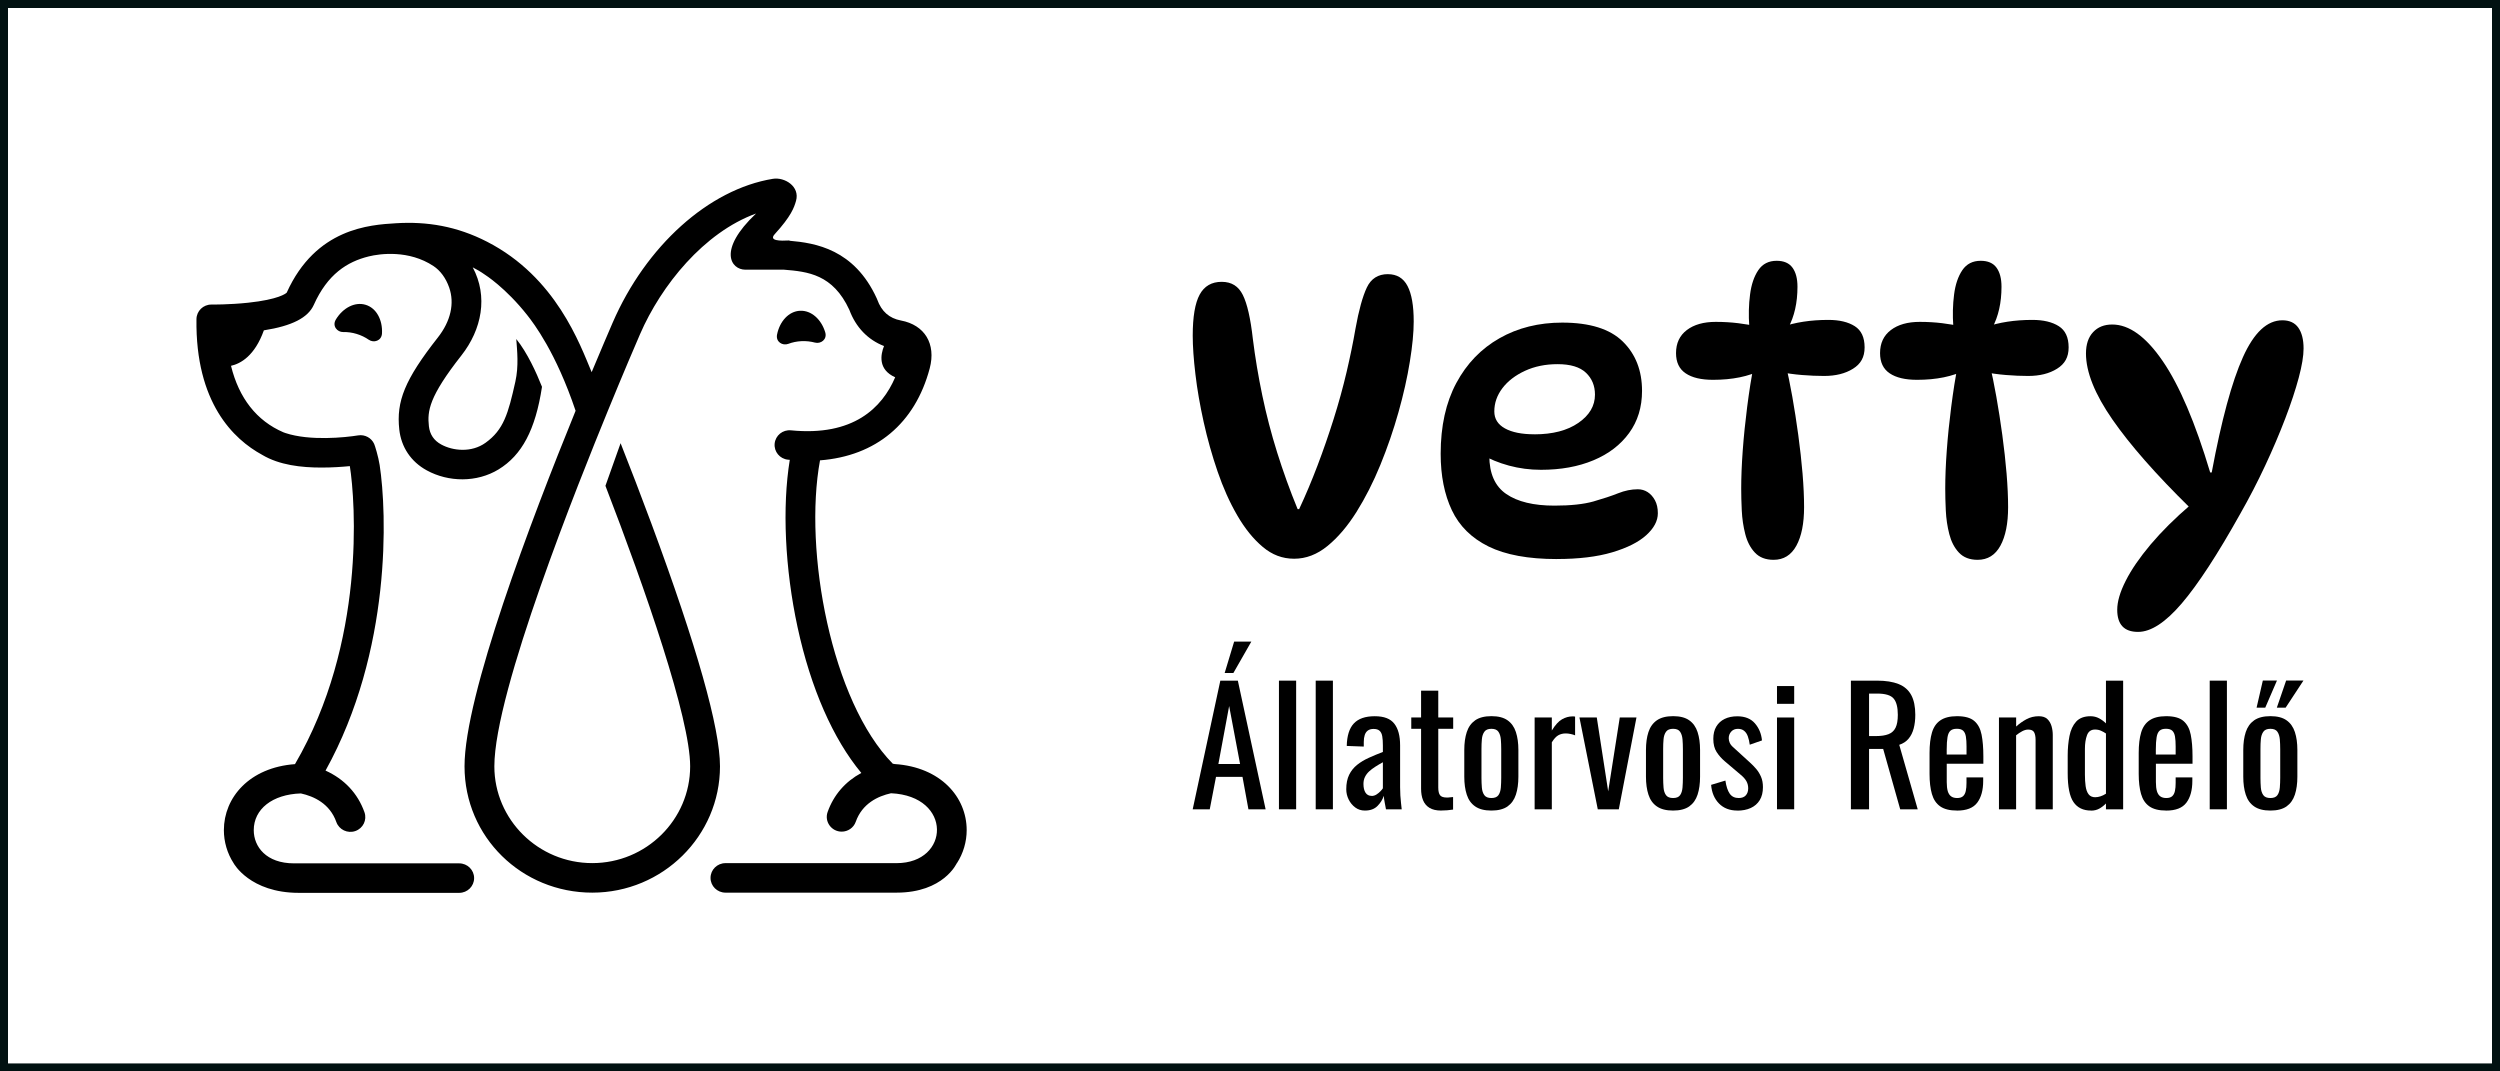
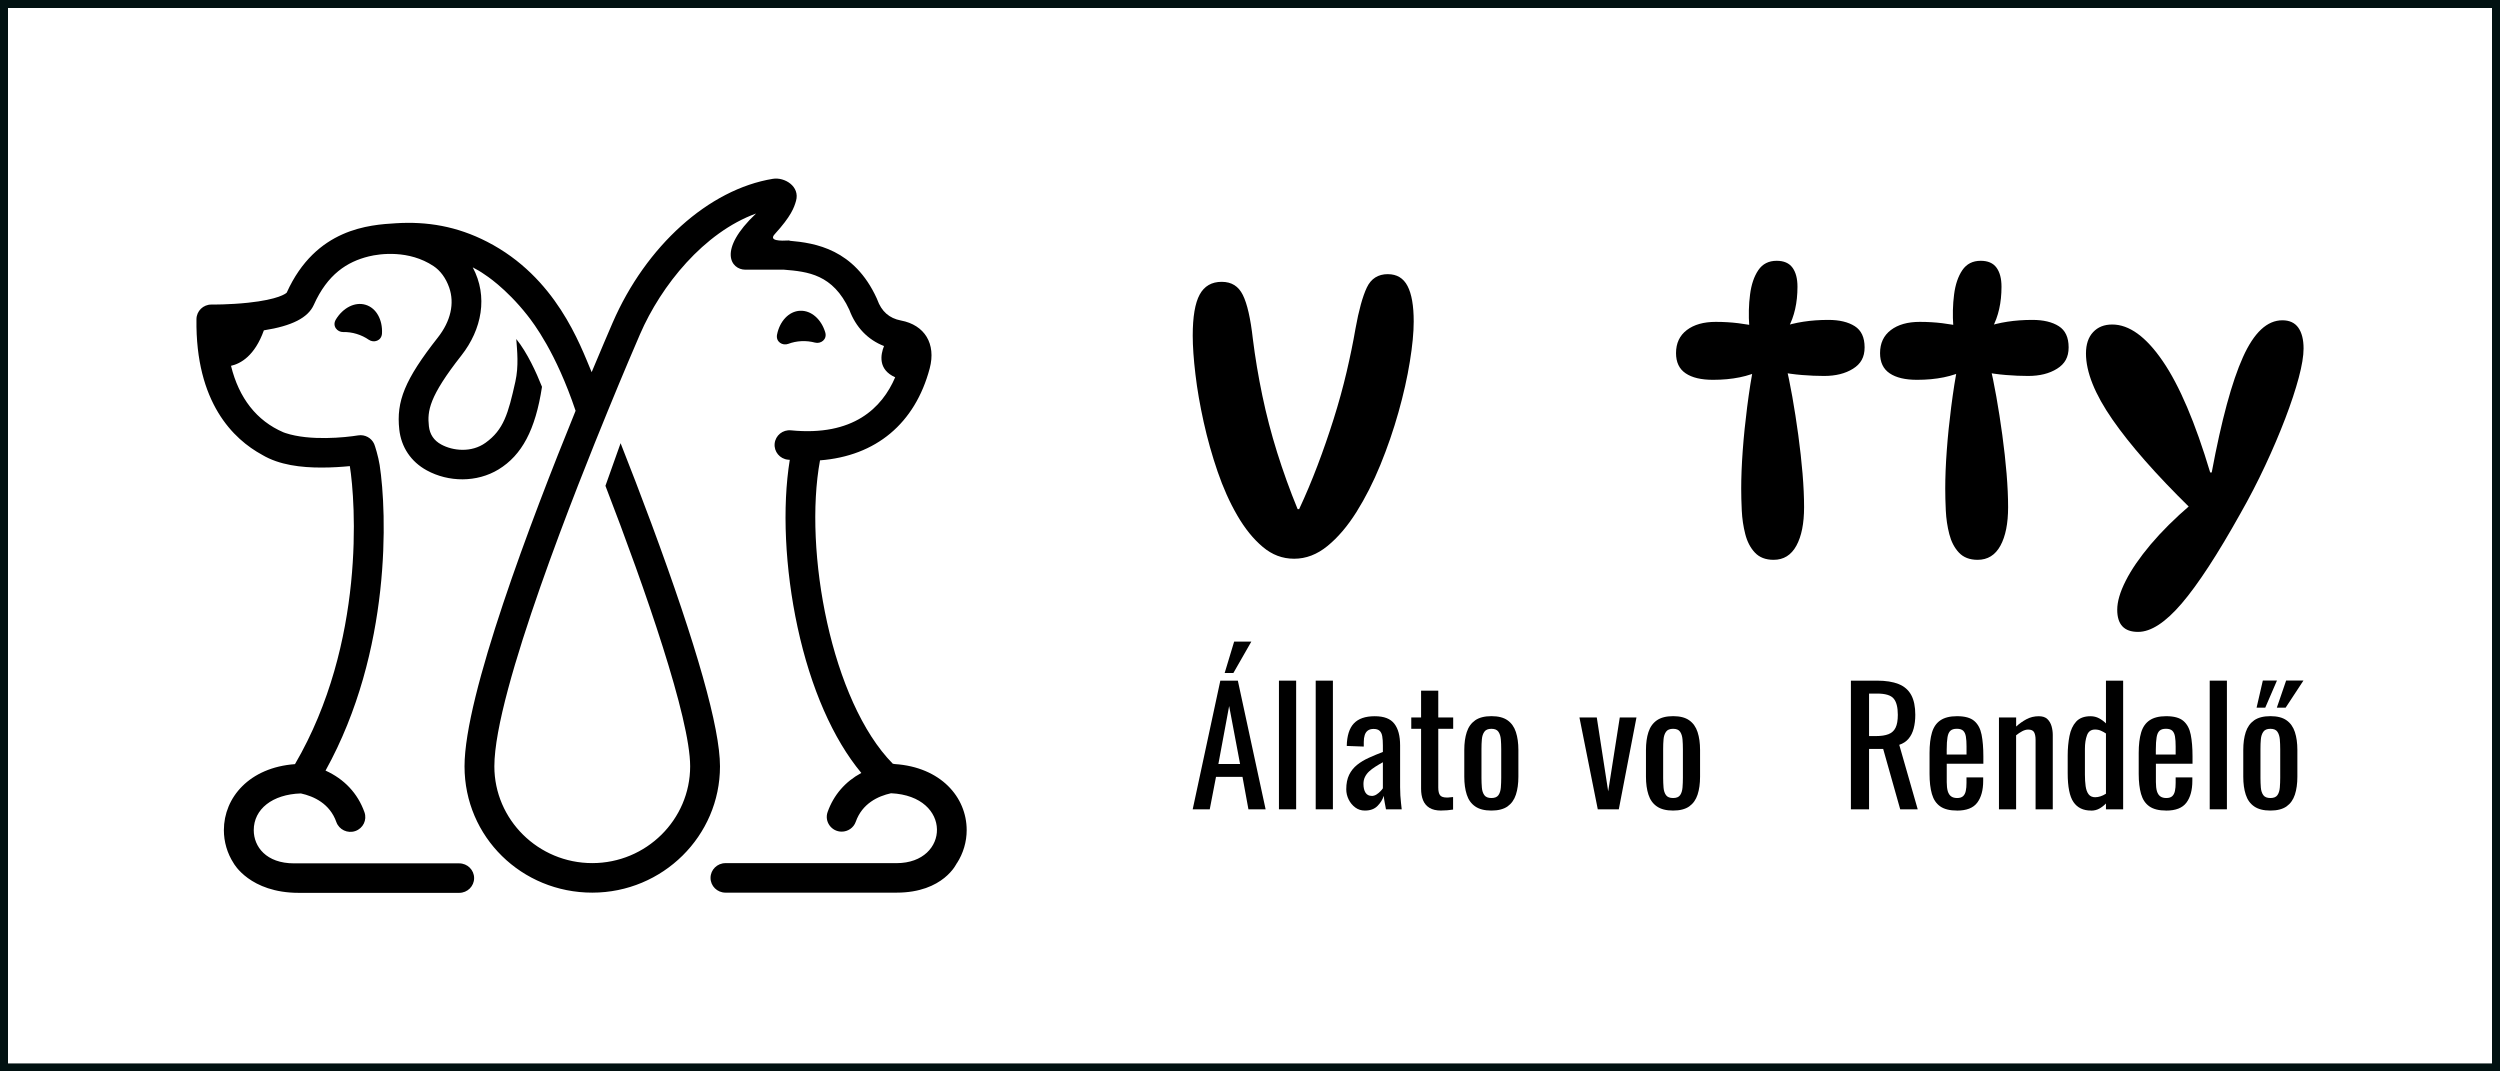
<svg xmlns="http://www.w3.org/2000/svg" width="280" height="120" viewBox="0 0 280 120" fill="none">
  <rect x="0" y="0" width="280" height="120" fill="#808080" stroke="none" />
  <rect x="0.448" y="0.448" width="279.104" height="119.104" fill="white" />
  <rect x="0.448" y="0.448" width="279.104" height="119.104" stroke="#011111" stroke-width="0.896" />
  <g clip-path="url(#clip0_19268_159)">
    <path d="M37.615 35.79C37.178 36.51 37.767 37.206 38.443 37.19C38.932 37.178 39.438 37.245 39.943 37.399C40.448 37.552 40.902 37.776 41.303 38.052C41.856 38.437 42.736 38.185 42.783 37.344C42.863 35.829 42.155 34.5 40.949 34.138C39.744 33.772 38.403 34.484 37.615 35.786V35.79Z" fill="black" />
    <path d="M88.287 38.512C88.744 38.339 89.246 38.233 89.771 38.209C90.296 38.185 90.805 38.245 91.274 38.37C91.927 38.547 92.671 38.016 92.424 37.214C91.983 35.758 90.865 34.747 89.603 34.806C88.342 34.865 87.328 35.983 87.03 37.469C86.866 38.296 87.654 38.752 88.287 38.512Z" fill="black" />
    <path d="M107.166 96.692C107.894 95.567 108.268 94.269 108.268 92.974C108.268 89.269 105.352 85.917 100.216 85.575C100.144 85.555 100.069 85.543 99.993 85.536C93.123 78.569 89.976 61.697 91.841 51.56C98.091 51.076 102.487 47.446 104.13 41.25C104.854 38.508 103.569 36.396 100.904 35.896C99.595 35.648 98.728 34.881 98.251 33.552C98.235 33.508 98.219 33.469 98.199 33.426C95.677 27.899 91.312 27.214 88.42 26.963C88.42 26.951 88.432 26.931 88.42 26.931C87.374 26.99 86.077 26.986 86.769 26.227C88.615 24.201 88.941 23.245 89.152 22.506C89.622 20.877 87.875 19.815 86.566 20.027C79.382 21.2 72.336 27.549 68.612 36.152C68.127 37.277 67.299 39.204 66.265 41.683C64.952 38.563 62.275 31.042 54.565 27.081C51.167 25.334 47.83 24.787 44.341 25.004C41.429 25.181 35.374 25.543 32.111 32.777C32.012 32.875 31.216 33.54 27.779 33.906C25.671 34.13 23.717 34.11 23.697 34.11H23.677C22.762 34.106 22.018 34.83 22.003 35.739C21.879 45.113 26.156 49.196 29.358 50.939C29.358 50.939 29.366 50.943 29.37 50.947C31.3 52.095 33.739 52.367 36.002 52.367C37.227 52.367 38.345 52.288 39.181 52.205C39.809 56.123 40.975 71.976 33.038 85.583C27.942 85.957 25.074 89.312 25.074 92.978C25.074 94.272 25.444 95.571 26.176 96.696C26.176 96.696 27.978 100 33.476 100H51.43C52.353 100 53.101 99.26 53.101 98.348C53.101 97.435 52.353 96.696 51.43 96.696H32.927C29.812 96.696 28.42 94.827 28.42 92.978C28.42 90.626 30.5 88.962 33.699 88.864C35.167 89.186 36.941 90.008 37.669 92.066C37.975 92.927 38.93 93.379 39.797 93.077C40.669 92.774 41.126 91.834 40.82 90.972C40.068 88.852 38.552 87.251 36.46 86.307C43.899 72.873 43.334 57.394 42.523 52.095C42.371 51.116 41.986 49.888 41.906 49.719C41.604 49.047 40.872 48.641 40.112 48.763C38.66 48.999 34.705 49.408 31.968 48.5C31.889 48.472 31.813 48.445 31.738 48.417C28.742 47.127 26.761 44.59 25.873 40.971C26.96 40.727 28.531 39.853 29.553 36.998C32.708 36.502 34.494 35.589 35.143 34.15C36.682 30.711 38.879 29.315 41.305 28.717C42.562 28.406 45.793 27.974 48.546 29.795C49.314 30.302 49.934 31.136 50.308 32.202C50.929 33.98 50.479 35.967 49.043 37.796C45.315 42.54 44.377 44.955 44.719 48.102C44.937 50.085 46.028 51.714 47.798 52.681C50.229 54.015 53.407 54.058 55.838 52.575C58.452 50.978 59.967 48.138 60.699 43.35C60.699 43.343 60.699 43.335 60.703 43.323C60.067 41.718 59.06 39.507 57.823 37.969C57.919 39.303 58.114 40.986 57.716 42.764C56.916 46.34 56.411 48.134 54.378 49.593C52.806 50.722 50.726 50.502 49.413 49.782C48.597 49.338 48.136 48.649 48.036 47.737C47.849 46.033 48.044 44.432 51.677 39.81C53.964 36.899 54.688 33.205 52.946 29.944C53.364 30.157 53.849 30.436 54.302 30.759C54.302 30.759 56.634 32.218 59.072 35.322C59.78 36.223 62.259 39.452 64.467 46.006C59.414 58.413 52.027 77.908 52.027 85.831C52.027 93.753 58.444 99.976 66.333 99.976C74.222 99.976 80.639 93.631 80.639 85.831C80.639 81.543 78.053 72.397 72.96 58.649C71.795 55.506 70.613 52.437 69.507 49.637L67.809 54.412C72.272 65.985 77.297 80.43 77.297 85.827C77.297 91.806 72.38 96.668 66.333 96.668C60.286 96.668 55.368 91.802 55.368 85.827C55.368 77.456 64.873 53.846 68.067 46.041C69.85 41.683 71.234 38.465 71.683 37.43C74.055 31.954 78.84 26.038 84.677 23.914C80.316 28.04 81.88 30.204 83.475 30.204H87.796C90.481 30.424 93.286 30.719 95.127 34.704C95.852 36.655 97.204 38.06 99.01 38.756C98.621 39.724 98.318 41.388 100.26 42.257C98.791 45.687 95.569 48.885 88.591 48.197C87.668 48.106 86.853 48.767 86.761 49.676C86.67 50.585 87.338 51.395 88.257 51.485C88.325 51.493 88.388 51.497 88.456 51.501C87.597 56.772 87.907 63.668 89.327 70.245C90.803 77.078 93.305 82.766 96.468 86.57C94.678 87.534 93.373 89.025 92.693 90.945C92.311 92.022 93.126 93.144 94.268 93.144C94.957 93.144 95.605 92.719 95.844 92.038C96.568 89.993 98.33 89.166 99.794 88.844C106.7 89.162 106.402 96.672 100.415 96.672H81.251C80.328 96.672 79.58 97.412 79.58 98.324C79.58 99.237 80.328 99.976 81.251 99.976H100.415C105.698 99.976 107.162 96.672 107.162 96.672V96.692H107.166Z" fill="black" />
    <path d="M155.439 30.707C156.445 30.707 157.181 31.148 157.643 32.033C158.104 32.914 158.335 34.24 158.335 36.006C158.335 37.23 158.192 38.732 157.901 40.514C157.615 42.292 157.189 44.181 156.628 46.175C156.067 48.169 155.391 50.132 154.599 52.072C153.808 54.007 152.912 55.765 151.922 57.347C150.927 58.928 149.849 60.195 148.684 61.147C147.518 62.102 146.273 62.578 144.948 62.578C143.623 62.578 142.477 62.138 141.427 61.253C140.377 60.372 139.426 59.196 138.575 57.728C137.723 56.261 136.991 54.624 136.371 52.815C135.75 51.005 135.233 49.161 134.815 47.284C134.398 45.404 134.087 43.618 133.888 41.923C133.685 40.227 133.586 38.783 133.586 37.588C133.586 35.479 133.845 33.949 134.362 32.997C134.879 32.045 135.702 31.565 136.824 31.565C137.946 31.565 138.71 32.057 139.199 33.04C139.689 34.024 140.063 35.668 140.321 37.973C140.58 40.054 140.934 42.159 141.379 44.295C141.825 46.431 142.378 48.559 143.042 50.679C143.707 52.799 144.467 54.916 145.334 57.02H145.505C146.225 55.482 146.909 53.858 147.558 52.15C148.206 50.443 148.811 48.696 149.372 46.918C149.933 45.14 150.414 43.386 150.82 41.663C151.222 39.94 151.556 38.323 151.814 36.813C152.188 34.736 152.614 33.198 153.088 32.198C153.561 31.203 154.349 30.704 155.443 30.704L155.439 30.707Z" fill="black" />
-     <path d="M174.36 62.614C171.162 62.614 168.616 62.142 166.714 61.206C164.813 60.265 163.444 58.912 162.609 57.146C161.773 55.38 161.355 53.275 161.355 50.825C161.355 47.721 161.94 45.077 163.106 42.902C164.272 40.723 165.887 39.051 167.944 37.883C170 36.714 172.343 36.132 174.965 36.132C178.048 36.132 180.308 36.836 181.748 38.248C183.188 39.657 183.908 41.502 183.908 43.779C183.908 45.6 183.427 47.174 182.46 48.5C181.494 49.825 180.165 50.844 178.466 51.552C176.767 52.264 174.81 52.618 172.59 52.618C171.353 52.618 170.155 52.461 169.006 52.15C167.852 51.836 166.818 51.411 165.895 50.868L166.933 48.987C166.846 49.672 166.802 50.352 166.802 51.037C166.802 53.031 167.434 54.463 168.703 55.329C169.968 56.198 171.771 56.631 174.102 56.631C175.916 56.631 177.368 56.473 178.466 56.163C179.56 55.848 180.483 55.545 181.231 55.246C181.979 54.947 182.715 54.798 183.435 54.798C183.837 54.798 184.207 54.904 184.537 55.116C184.867 55.329 185.142 55.635 185.356 56.033C185.571 56.43 185.679 56.914 185.679 57.484C185.679 58.338 185.245 59.156 184.382 59.939C183.519 60.722 182.241 61.363 180.559 61.862C178.876 62.362 176.807 62.61 174.36 62.61V62.614ZM171.854 48.645C173.899 48.645 175.542 48.217 176.779 47.363C178.017 46.509 178.637 45.455 178.637 44.2C178.637 43.205 178.299 42.383 177.623 41.745C176.946 41.104 175.888 40.786 174.448 40.786C173.095 40.786 171.878 41.033 170.796 41.533C169.718 42.033 168.874 42.682 168.27 43.476C167.665 44.275 167.363 45.14 167.363 46.081C167.363 46.907 167.757 47.54 168.552 47.98C169.344 48.421 170.446 48.641 171.858 48.641H171.854V48.645Z" fill="black" />
    <path d="M196.781 36.557H195.918C195.831 35.306 195.858 34.114 196.006 32.989C196.149 31.864 196.459 30.951 196.933 30.255C197.406 29.559 198.09 29.209 198.985 29.209C199.793 29.209 200.382 29.464 200.756 29.976C201.13 30.487 201.317 31.199 201.317 32.112C201.317 33.906 200.971 35.444 200.278 36.726L199.503 36.639C201.058 36.097 202.812 35.829 204.774 35.829C206.011 35.829 206.998 36.065 207.734 36.533C208.47 37.001 208.836 37.792 208.836 38.905C208.836 40.019 208.402 40.758 207.539 41.297C206.675 41.84 205.593 42.107 204.3 42.107C203.525 42.107 202.693 42.072 201.818 42.001C200.939 41.93 200.083 41.808 199.248 41.639L199.984 40.742C200.242 41.824 200.493 43.055 200.74 44.436C200.982 45.817 201.209 47.249 201.408 48.728C201.611 50.207 201.766 51.647 201.886 53.043C202.001 54.44 202.057 55.691 202.057 56.804C202.057 58.625 201.77 60.065 201.193 61.119C200.616 62.173 199.769 62.7 198.643 62.7C197.748 62.7 197.052 62.429 196.547 61.89C196.041 61.351 195.683 60.659 195.469 59.817C195.254 58.979 195.122 58.102 195.079 57.189C195.035 56.277 195.015 55.451 195.015 54.711C195.015 53.46 195.071 52.04 195.186 50.463C195.301 48.881 195.469 47.253 195.683 45.573C195.898 43.893 196.153 42.269 196.439 40.703L197.303 41.431C195.835 42.17 194.02 42.54 191.86 42.54C190.535 42.54 189.513 42.3 188.793 41.812C188.073 41.328 187.715 40.573 187.715 39.55C187.715 38.441 188.117 37.58 188.924 36.966C189.732 36.352 190.81 36.05 192.163 36.05C193.054 36.05 193.897 36.101 194.689 36.199C195.48 36.297 196.181 36.419 196.785 36.561H196.781V36.557Z" fill="black" />
    <path d="M219.633 36.557H218.77C218.682 35.306 218.71 34.114 218.857 32.989C219 31.864 219.311 30.951 219.784 30.255C220.258 29.559 220.942 29.209 221.837 29.209C222.644 29.209 223.233 29.464 223.607 29.976C223.981 30.487 224.168 31.199 224.168 32.112C224.168 33.906 223.822 35.444 223.13 36.726L222.354 36.639C223.91 36.097 225.664 35.829 227.625 35.829C228.863 35.829 229.849 36.065 230.585 36.533C231.321 37.001 231.687 37.792 231.687 38.905C231.687 40.019 231.254 40.758 230.39 41.297C229.527 41.84 228.445 42.107 227.152 42.107C226.376 42.107 225.545 42.072 224.669 42.001C223.79 41.93 222.935 41.808 222.099 41.639L222.835 40.742C223.094 41.824 223.345 43.055 223.591 44.436C223.834 45.817 224.061 47.249 224.26 48.728C224.463 50.207 224.618 51.647 224.737 53.043C224.852 54.44 224.908 55.691 224.908 56.804C224.908 58.625 224.622 60.065 224.045 61.119C223.468 62.173 222.621 62.7 221.495 62.7C220.6 62.7 219.903 62.429 219.398 61.89C218.893 61.351 218.535 60.659 218.32 59.817C218.105 58.979 217.974 58.102 217.93 57.189C217.886 56.277 217.867 55.451 217.867 54.711C217.867 53.46 217.922 52.04 218.038 50.463C218.153 48.881 218.32 47.253 218.535 45.573C218.75 43.893 219.004 42.269 219.291 40.703L220.154 41.431C218.686 42.17 216.872 42.54 214.712 42.54C213.387 42.54 212.365 42.3 211.645 41.812C210.924 41.328 210.566 40.573 210.566 39.55C210.566 38.441 210.968 37.58 211.776 36.966C212.583 36.352 213.662 36.05 215.014 36.05C215.905 36.05 216.749 36.101 217.54 36.199C218.332 36.297 219.032 36.419 219.637 36.561H219.633V36.557Z" fill="black" />
    <path d="M239.461 70.772C237.906 70.772 237.13 69.946 237.13 68.294C237.13 67.382 237.444 66.3 238.081 65.049C238.713 63.794 239.644 62.445 240.865 60.989C242.091 59.538 243.579 58.055 245.337 56.548L245.293 56.89C241.462 53.13 238.562 49.829 236.589 46.981C234.616 44.133 233.629 41.671 233.629 39.59C233.629 38.563 233.895 37.769 234.429 37.198C234.962 36.628 235.674 36.345 236.569 36.345C238.47 36.345 240.356 37.71 242.226 40.444C244.1 43.178 245.87 47.335 247.541 52.917H247.712C248.806 47.052 249.972 42.745 251.213 39.995C252.45 37.245 253.918 35.873 255.621 35.873C256.428 35.873 257.025 36.152 257.415 36.706C257.805 37.261 258 38.04 258 39.035C258 39.861 257.821 40.951 257.459 42.304C257.097 43.657 256.596 45.18 255.947 46.875C255.299 48.571 254.551 50.329 253.699 52.15C252.848 53.972 251.921 55.765 250.915 57.532C248.353 62.118 246.164 65.47 244.35 67.59C242.536 69.71 240.909 70.772 239.469 70.772H239.461Z" fill="black" />
    <path d="M133.582 90.642L136.677 76.232H138.638L141.749 90.642H139.824L139.16 87.011H136.192L135.492 90.642H133.582ZM136.458 85.571H138.889L137.664 79.076L136.458 85.571ZM137.162 75.379L138.225 71.858H140.15L138.137 75.379H137.162Z" fill="black" />
    <path d="M143.242 90.642V76.232H145.168V90.642H143.242Z" fill="black" />
    <path d="M147.359 90.642V76.232H149.285V90.642H147.359Z" fill="black" />
    <path d="M152.866 90.783C152.456 90.783 152.098 90.669 151.788 90.437C151.477 90.205 151.231 89.91 151.052 89.548C150.873 89.186 150.781 88.805 150.781 88.399C150.781 87.758 150.889 87.219 151.103 86.779C151.318 86.342 151.617 85.968 151.995 85.665C152.373 85.363 152.81 85.099 153.307 84.875C153.805 84.651 154.33 84.43 154.883 84.218V83.49C154.883 83.073 154.859 82.731 154.811 82.46C154.764 82.188 154.664 81.984 154.513 81.846C154.362 81.708 154.139 81.641 153.841 81.641C153.578 81.641 153.363 81.7 153.2 81.818C153.037 81.936 152.922 82.106 152.85 82.326C152.778 82.546 152.743 82.802 152.743 83.101V83.616L150.837 83.545C150.861 82.408 151.123 81.567 151.629 81.028C152.134 80.489 152.91 80.217 153.968 80.217C155.026 80.217 155.73 80.497 156.164 81.055C156.598 81.614 156.812 82.42 156.812 83.474V88.171C156.812 88.49 156.82 88.801 156.84 89.096C156.86 89.391 156.884 89.67 156.912 89.922C156.944 90.177 156.967 90.417 156.991 90.642H155.229C155.193 90.453 155.149 90.213 155.094 89.922C155.038 89.631 155.002 89.367 154.978 89.131C154.859 89.536 154.628 89.91 154.286 90.26C153.944 90.61 153.475 90.783 152.874 90.783H152.866ZM153.622 89.147C153.813 89.147 153.992 89.092 154.163 88.986C154.33 88.879 154.481 88.757 154.612 88.62C154.744 88.482 154.835 88.372 154.883 88.289V85.371C154.584 85.536 154.302 85.701 154.039 85.87C153.777 86.035 153.546 86.212 153.347 86.393C153.148 86.578 152.993 86.783 152.878 87.015C152.762 87.247 152.707 87.51 152.707 87.805C152.707 88.222 152.786 88.545 152.941 88.785C153.097 89.021 153.323 89.139 153.626 89.139V89.147H153.622Z" fill="black" />
    <path d="M161.408 90.783C160.867 90.783 160.434 90.681 160.103 90.48C159.773 90.28 159.534 89.993 159.383 89.627C159.232 89.261 159.161 88.824 159.161 88.329V81.622H158.062V80.359H159.161V77.353H161.086V80.359H162.757V81.622H161.086V88.203C161.086 88.608 161.154 88.895 161.285 89.064C161.416 89.237 161.667 89.324 162.041 89.324C162.136 89.324 162.248 89.324 162.375 89.304C162.502 89.292 162.622 89.281 162.745 89.269V90.673C162.506 90.709 162.283 90.736 162.081 90.752C161.878 90.771 161.655 90.779 161.416 90.779H161.408V90.783Z" fill="black" />
    <path d="M167.039 90.783C166.272 90.783 165.667 90.63 165.221 90.319C164.776 90.012 164.461 89.572 164.278 89.001C164.092 88.431 164 87.762 164 86.991V84.001C164 83.23 164.092 82.562 164.278 81.991C164.465 81.421 164.78 80.984 165.221 80.674C165.663 80.367 166.272 80.209 167.039 80.209C167.807 80.209 168.408 80.363 168.846 80.674C169.283 80.98 169.593 81.421 169.78 81.991C169.967 82.562 170.059 83.23 170.059 84.001V86.991C170.059 87.762 169.967 88.431 169.78 89.001C169.593 89.572 169.283 90.008 168.846 90.319C168.408 90.626 167.803 90.783 167.039 90.783ZM167.039 89.379C167.409 89.379 167.672 89.273 167.823 89.06C167.974 88.848 168.062 88.565 168.094 88.215C168.122 87.864 168.137 87.499 168.137 87.121V83.903C168.137 83.514 168.122 83.144 168.094 82.802C168.062 82.459 167.974 82.176 167.823 81.956C167.672 81.736 167.413 81.626 167.039 81.626C166.665 81.626 166.403 81.736 166.248 81.956C166.093 82.176 165.997 82.456 165.969 82.802C165.937 83.144 165.925 83.514 165.925 83.903V87.121C165.925 87.502 165.941 87.864 165.969 88.215C165.997 88.565 166.093 88.848 166.248 89.06C166.403 89.273 166.669 89.379 167.039 89.379Z" fill="black" />
-     <path d="M171.879 90.642V80.359H173.804V81.818C174.19 81.189 174.572 80.768 174.954 80.556C175.336 80.343 175.722 80.237 176.104 80.237H176.239C176.283 80.237 176.339 80.245 176.41 80.257V82.357C176.267 82.298 176.1 82.247 175.917 82.208C175.73 82.165 175.543 82.145 175.352 82.145C175.054 82.145 174.779 82.212 174.532 82.349C174.286 82.487 174.043 82.751 173.804 83.14V90.646H171.879V90.642Z" fill="black" />
    <path d="M178.951 90.642L176.898 80.359H178.84L180.117 88.632L181.414 80.359H183.284L181.306 90.642H178.951Z" fill="black" />
    <path d="M187.387 90.783C186.619 90.783 186.015 90.63 185.569 90.319C185.123 90.012 184.809 89.572 184.626 89.001C184.439 88.431 184.348 87.762 184.348 86.991V84.001C184.348 83.23 184.439 82.562 184.626 81.991C184.813 81.421 185.127 80.984 185.569 80.674C186.011 80.367 186.619 80.209 187.387 80.209C188.155 80.209 188.756 80.363 189.193 80.674C189.631 80.98 189.941 81.421 190.128 81.991C190.315 82.562 190.407 83.23 190.407 84.001V86.991C190.407 87.762 190.315 88.431 190.128 89.001C189.941 89.572 189.631 90.008 189.193 90.319C188.756 90.626 188.151 90.783 187.387 90.783ZM187.387 89.379C187.757 89.379 188.02 89.273 188.171 89.06C188.322 88.848 188.409 88.565 188.441 88.215C188.469 87.864 188.485 87.499 188.485 87.121V83.903C188.485 83.514 188.469 83.144 188.441 82.802C188.409 82.459 188.322 82.176 188.171 81.956C188.02 81.736 187.761 81.626 187.387 81.626C187.013 81.626 186.751 81.736 186.595 81.956C186.44 82.176 186.345 82.456 186.317 82.802C186.285 83.144 186.273 83.514 186.273 83.903V87.121C186.273 87.502 186.289 87.864 186.317 88.215C186.345 88.565 186.44 88.848 186.595 89.06C186.751 89.273 187.017 89.379 187.387 89.379Z" fill="black" />
-     <path d="M194.581 90.783C193.729 90.783 193.045 90.52 192.528 89.993C192.011 89.465 191.716 88.769 191.645 87.904L193.244 87.424C193.339 88.077 193.502 88.565 193.729 88.891C193.956 89.218 194.294 89.379 194.736 89.379C195.082 89.379 195.348 89.281 195.527 89.084C195.706 88.887 195.798 88.624 195.798 88.293C195.798 87.998 195.73 87.731 195.599 87.495C195.468 87.259 195.253 87.015 194.95 86.767L193.168 85.256C192.81 84.95 192.504 84.603 192.261 84.226C192.015 83.848 191.891 83.352 191.891 82.751C191.891 82.204 192.003 81.747 192.225 81.374C192.448 81 192.758 80.717 193.16 80.52C193.562 80.323 194.032 80.225 194.573 80.225C195.436 80.225 196.096 80.489 196.55 81.016C197.007 81.543 197.27 82.18 197.341 82.928L195.973 83.407C195.925 83.053 195.854 82.739 195.758 82.475C195.663 82.208 195.523 81.999 195.344 81.854C195.165 81.704 194.931 81.629 194.644 81.629C194.334 81.629 194.083 81.732 193.896 81.94C193.709 82.149 193.618 82.393 193.618 82.68C193.618 82.857 193.658 83.034 193.733 83.203C193.813 83.376 193.944 83.545 194.139 83.71L195.973 85.382C196.224 85.606 196.462 85.85 196.685 86.11C196.908 86.37 197.091 86.668 197.234 86.999C197.377 87.329 197.449 87.715 197.449 88.156C197.449 88.738 197.33 89.222 197.091 89.615C196.852 90.004 196.514 90.299 196.084 90.496C195.651 90.693 195.149 90.791 194.573 90.791L194.581 90.783Z" fill="black" />
-     <path d="M199.023 78.829V76.838H200.949V78.829H199.023ZM199.023 90.641V80.359H200.949V90.641H199.023Z" fill="black" />
    <path d="M207.301 90.642V76.232H210.233C211.203 76.232 212.007 76.358 212.644 76.614C213.28 76.87 213.75 77.279 214.056 77.841C214.362 78.404 214.513 79.143 214.513 80.056C214.513 80.615 214.454 81.122 214.334 81.578C214.215 82.035 214.024 82.42 213.758 82.735C213.495 83.05 213.145 83.278 212.715 83.419L214.784 90.642H212.823L210.917 83.883H209.334V90.642H207.301ZM209.334 82.44H210.109C210.686 82.44 211.152 82.369 211.514 82.227C211.876 82.086 212.138 81.842 212.305 81.5C212.473 81.157 212.556 80.674 212.556 80.06C212.556 79.218 212.401 78.608 212.087 78.239C211.776 77.865 211.156 77.68 210.233 77.68H209.334V82.448V82.44Z" fill="black" />
    <path d="M219.189 90.783C218.373 90.783 217.744 90.626 217.299 90.311C216.853 89.996 216.547 89.536 216.372 88.923C216.197 88.313 216.109 87.562 216.109 86.672V84.324C216.109 83.412 216.201 82.652 216.38 82.046C216.559 81.441 216.873 80.984 217.323 80.678C217.772 80.371 218.393 80.213 219.185 80.213C220.06 80.213 220.704 80.39 221.118 80.748C221.532 81.102 221.806 81.618 221.938 82.286C222.069 82.955 222.136 83.762 222.136 84.698V85.536H218.035V87.601C218.035 88.018 218.075 88.352 218.15 88.616C218.23 88.875 218.353 89.068 218.528 89.194C218.703 89.32 218.926 89.379 219.204 89.379C219.483 89.379 219.71 89.312 219.861 89.174C220.012 89.037 220.112 88.844 220.167 88.588C220.223 88.333 220.247 88.034 220.247 87.691V87.07H222.117V87.463C222.117 88.494 221.894 89.308 221.452 89.898C221.007 90.492 220.251 90.787 219.185 90.787H219.189V90.783ZM218.039 84.505H220.251V83.581C220.251 83.152 220.227 82.794 220.179 82.503C220.131 82.212 220.032 81.991 219.881 81.846C219.73 81.7 219.495 81.622 219.169 81.622C218.842 81.622 218.62 81.692 218.457 81.834C218.293 81.976 218.182 82.216 218.122 82.554C218.063 82.892 218.031 83.356 218.031 83.95V84.501H218.039V84.505Z" fill="black" />
    <path d="M223.883 90.642V80.359H225.808V81.374C226.154 81.055 226.54 80.78 226.958 80.556C227.376 80.331 227.841 80.217 228.343 80.217C228.764 80.217 229.083 80.323 229.305 80.536C229.528 80.748 229.683 81.016 229.775 81.338C229.866 81.661 229.91 81.984 229.91 82.318V90.642H227.985V82.869C227.985 82.503 227.929 82.216 227.821 82.015C227.714 81.814 227.491 81.712 227.157 81.712C226.942 81.712 226.715 81.775 226.481 81.901C226.246 82.027 226.023 82.176 225.804 82.353V90.642H223.879H223.883Z" fill="black" />
    <path d="M234.192 90.783C233.317 90.783 232.664 90.465 232.23 89.831C231.797 89.198 231.582 88.12 231.582 86.602V84.611C231.582 83.828 231.65 83.101 231.781 82.432C231.912 81.763 232.163 81.224 232.529 80.823C232.895 80.422 233.432 80.217 234.14 80.217C234.486 80.217 234.804 80.296 235.095 80.449C235.381 80.603 235.64 80.792 235.867 81.02V76.236H237.792V90.645H235.867V89.989C235.64 90.225 235.389 90.417 235.119 90.567C234.848 90.716 234.542 90.791 234.192 90.791V90.783ZM234.677 89.288C234.856 89.288 235.047 89.257 235.254 89.19C235.457 89.123 235.66 89.029 235.867 88.895V82.153C235.7 82.035 235.513 81.932 235.31 81.842C235.107 81.751 234.884 81.708 234.645 81.708C234.2 81.708 233.901 81.921 233.746 82.341C233.591 82.762 233.511 83.27 233.511 83.864V86.763C233.511 87.239 233.539 87.668 233.591 88.053C233.647 88.439 233.754 88.742 233.925 88.962C234.092 89.182 234.347 89.292 234.681 89.292H234.677V89.288Z" fill="black" />
    <path d="M242.614 90.783C241.799 90.783 241.17 90.626 240.725 90.311C240.279 89.996 239.973 89.536 239.798 88.923C239.623 88.313 239.535 87.562 239.535 86.672V84.324C239.535 83.412 239.627 82.652 239.806 82.046C239.985 81.441 240.299 80.984 240.749 80.678C241.198 80.371 241.819 80.213 242.61 80.213C243.486 80.213 244.13 80.39 244.544 80.748C244.958 81.102 245.232 81.618 245.363 82.286C245.495 82.955 245.562 83.762 245.562 84.698V85.536H241.461V87.601C241.461 88.018 241.5 88.352 241.576 88.616C241.656 88.875 241.779 89.068 241.954 89.194C242.129 89.32 242.352 89.379 242.63 89.379C242.909 89.379 243.136 89.312 243.287 89.174C243.438 89.037 243.537 88.844 243.593 88.588C243.649 88.333 243.673 88.034 243.673 87.691V87.07H245.542V87.463C245.542 88.494 245.32 89.308 244.878 89.898C244.432 90.492 243.677 90.787 242.61 90.787L242.614 90.783ZM241.461 84.505H243.673V83.581C243.673 83.152 243.649 82.794 243.601 82.503C243.553 82.212 243.454 81.991 243.303 81.846C243.151 81.7 242.917 81.622 242.59 81.622C242.264 81.622 242.041 81.692 241.878 81.834C241.715 81.976 241.604 82.216 241.544 82.554C241.485 82.892 241.453 83.356 241.453 83.95V84.501H241.461V84.505Z" fill="black" />
    <path d="M247.488 90.642V76.232H249.414V90.642H247.488Z" fill="black" />
    <path d="M254.286 90.783C253.518 90.783 252.913 90.63 252.467 90.319C252.022 90.012 251.708 89.572 251.525 89.001C251.338 88.431 251.246 87.762 251.246 86.991V84.001C251.246 83.231 251.338 82.562 251.525 81.991C251.712 81.421 252.026 80.984 252.467 80.674C252.909 80.367 253.518 80.209 254.286 80.209C255.053 80.209 255.654 80.363 256.092 80.674C256.529 80.98 256.84 81.421 257.027 81.991C257.214 82.562 257.305 83.231 257.305 84.001V86.991C257.305 87.762 257.214 88.431 257.027 89.001C256.84 89.572 256.529 90.008 256.092 90.319C255.654 90.626 255.049 90.783 254.286 90.783ZM252.738 79.257L253.438 76.217H255.021L253.709 79.257H252.738ZM254.286 89.379C254.655 89.379 254.918 89.273 255.069 89.06C255.22 88.848 255.308 88.565 255.34 88.215C255.368 87.864 255.384 87.499 255.384 87.121V83.903C255.384 83.514 255.368 83.144 255.34 82.802C255.308 82.46 255.22 82.176 255.069 81.956C254.918 81.736 254.659 81.626 254.286 81.626C253.912 81.626 253.649 81.736 253.494 81.956C253.339 82.176 253.243 82.456 253.215 82.802C253.184 83.144 253.172 83.514 253.172 83.903V87.121C253.172 87.502 253.188 87.864 253.215 88.215C253.243 88.565 253.339 88.848 253.494 89.06C253.649 89.273 253.916 89.379 254.286 89.379ZM255.006 79.257L256.048 76.217H257.989L255.992 79.257H255.002H255.006Z" fill="black" />
  </g>
  <defs>
    <clipPath id="clip0_19268_159">
      <rect width="236" height="80" fill="white" transform="translate(22 20)" />
    </clipPath>
  </defs>
</svg>